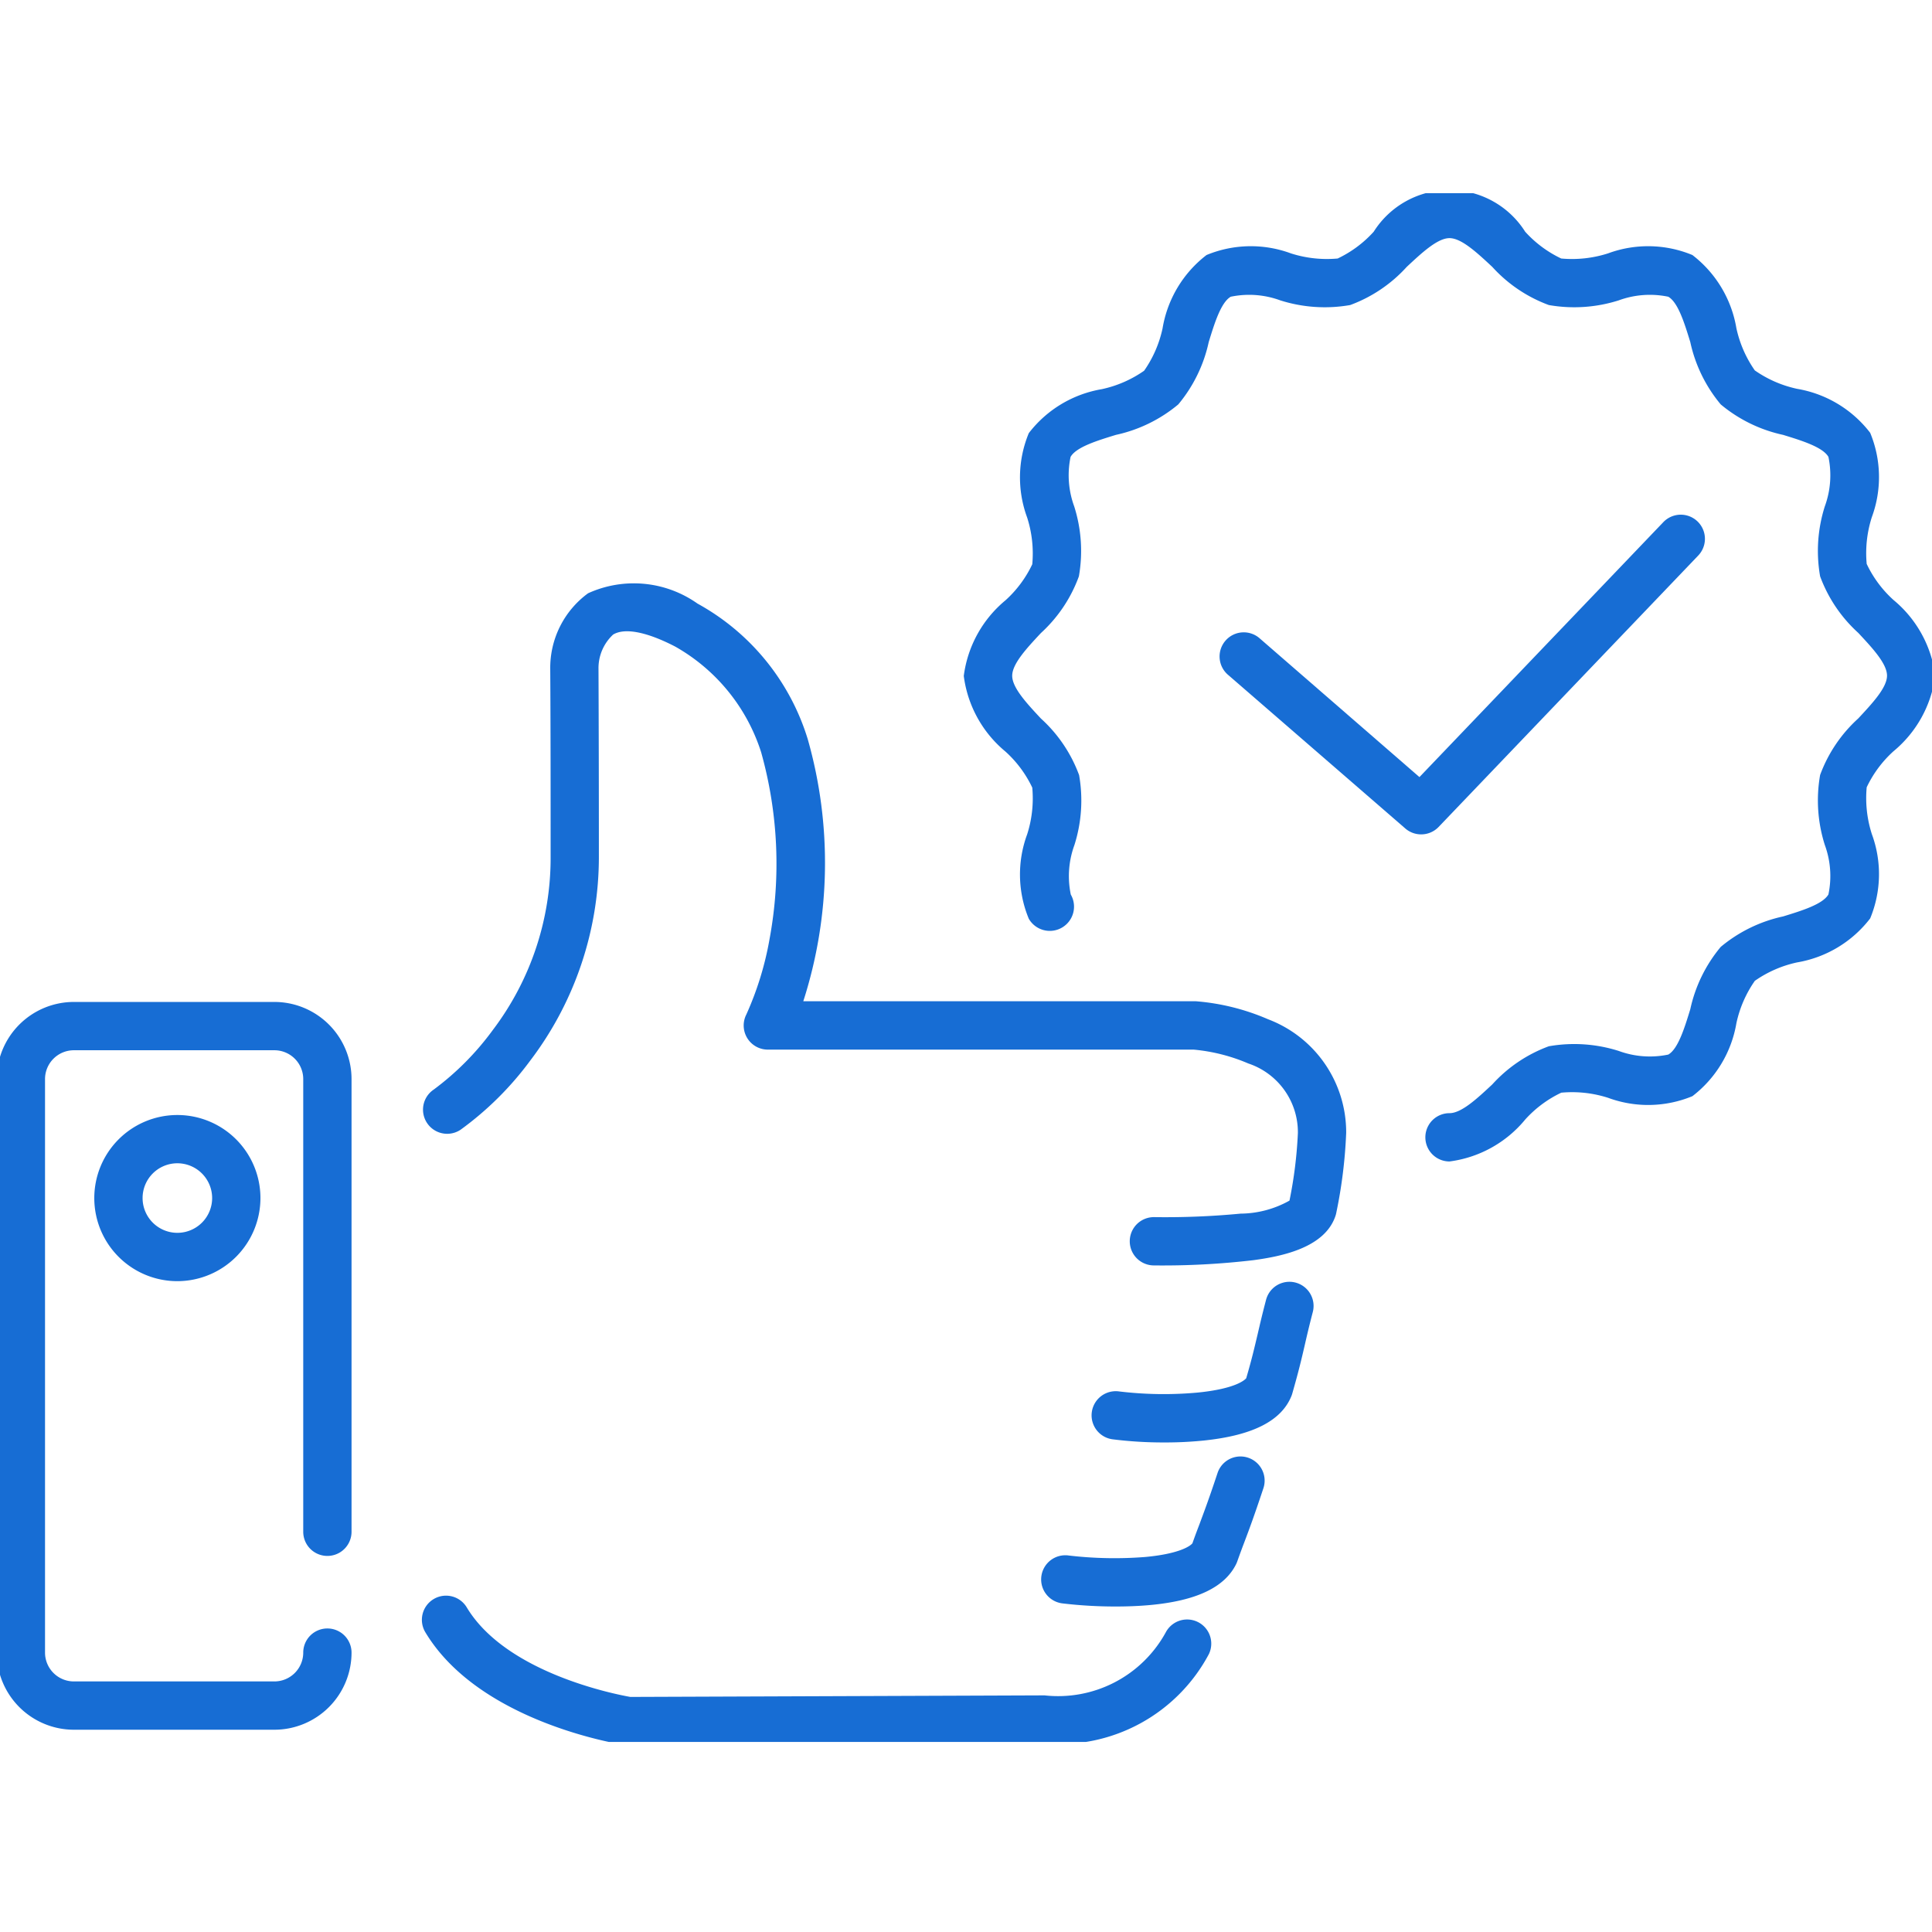
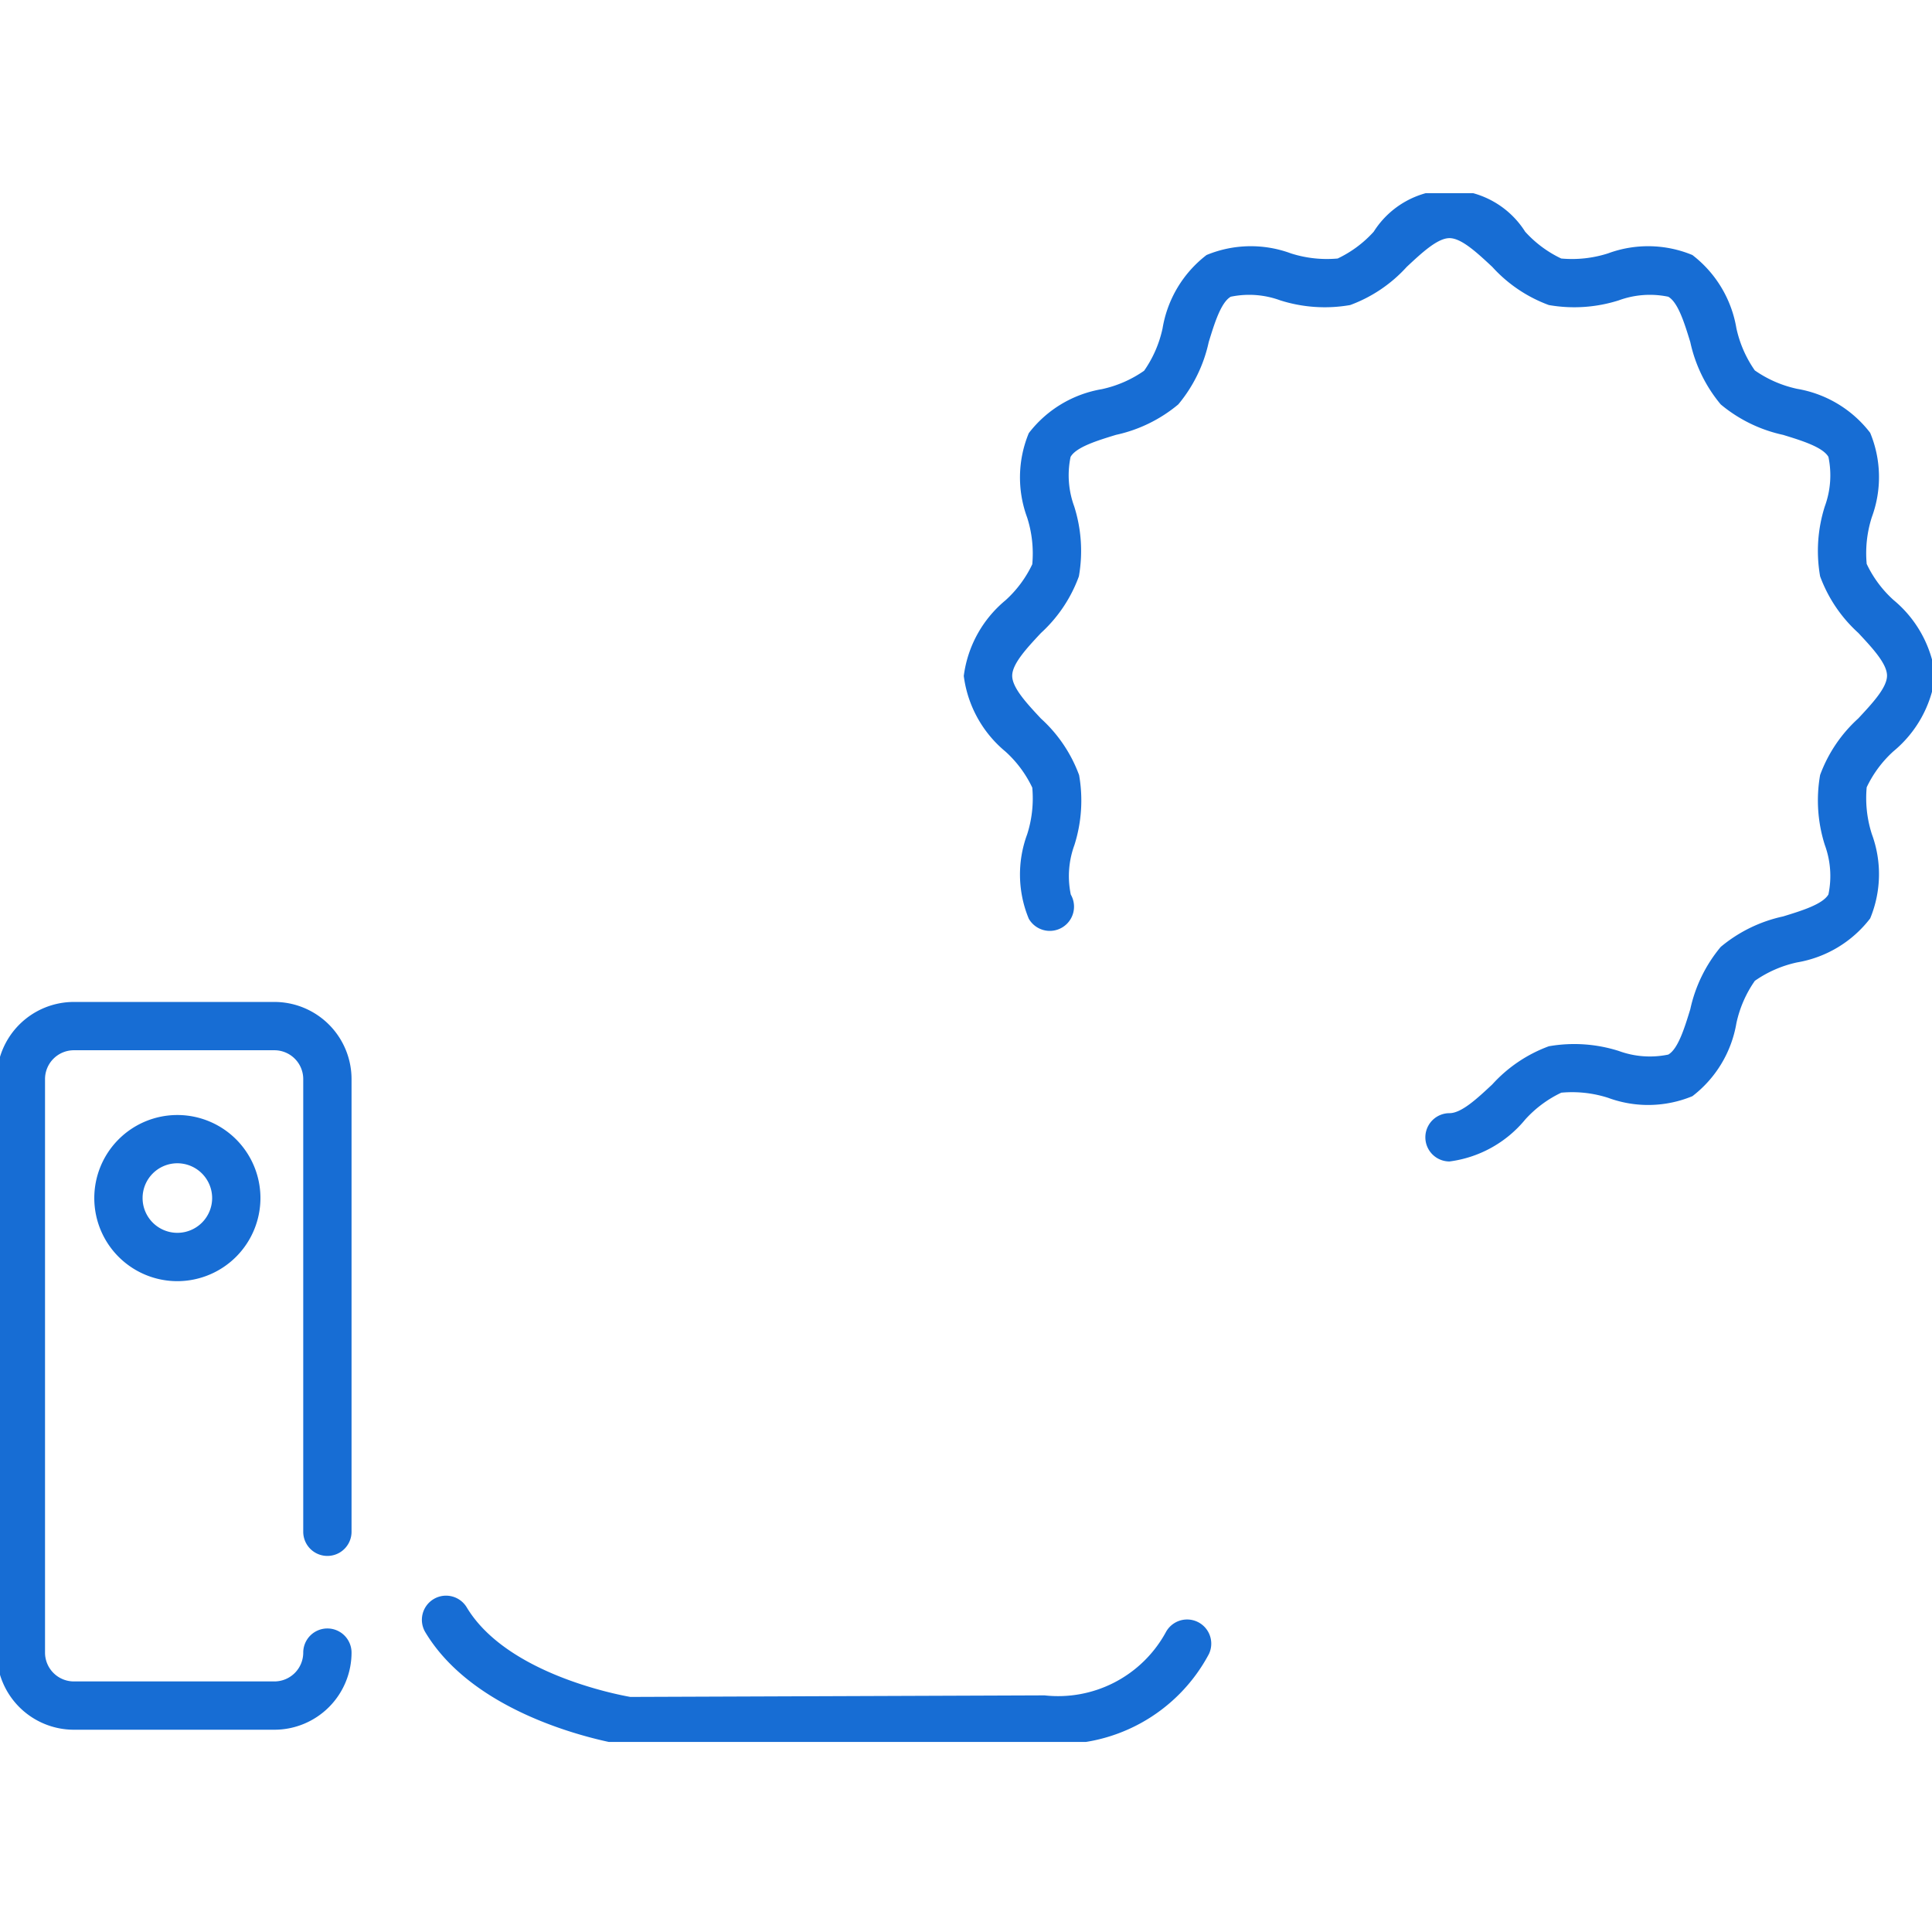
<svg xmlns="http://www.w3.org/2000/svg" width="46" height="46" viewBox="0 0 46 46">
  <defs>
    <clipPath id="clip-path">
      <rect id="長方形_48228" data-name="長方形 48228" width="46" height="36.875" fill="none" stroke="#176dd4" stroke-width="1.5" />
    </clipPath>
  </defs>
  <g id="グループ_73095" data-name="グループ 73095" transform="translate(-328 -1461)">
    <rect id="長方形_48631" data-name="長方形 48631" width="46" height="46" transform="translate(328 1461)" fill="none" />
    <g id="グループ_72256" data-name="グループ 72256" transform="translate(328 1465.6)">
      <g id="グループ_72255" data-name="グループ 72255" clip-path="url(#clip-path)">
        <path id="パス_160278" data-name="パス 160278" d="M14.861,375.825H10.086a1.838,1.838,0,0,1-1.836-1.836V360.333a1.838,1.838,0,0,1,1.836-1.836h4.776a1.838,1.838,0,0,1,1.836,1.836v10.779a.575.575,0,0,1-1.15,0V360.333a.687.687,0,0,0-.686-.686H10.086a.687.687,0,0,0-.686.686v13.656a.687.687,0,0,0,.686.686h4.776a.687.687,0,0,0,.686-.686.575.575,0,1,1,1.15,0A1.838,1.838,0,0,1,14.861,375.825Z" transform="translate(-8.328 -339.241)" fill="#176dd4" />
        <path id="パス_160279" data-name="パス 160279" d="M52.316,411.215a1.978,1.978,0,1,1,1.978-1.978A1.981,1.981,0,0,1,52.316,411.215Zm0-2.807a.828.828,0,1,0,.828.828A.829.829,0,0,0,52.316,408.408Z" transform="translate(-48.093 -385.311)" fill="#176dd4" />
-         <path id="パス_160280" data-name="パス 160280" d="M209.535,194.056a.575.575,0,1,1,0-1.15,18.918,18.918,0,0,0,2.064-.083,2.418,2.418,0,0,0,1.164-.31,10.282,10.282,0,0,0,.2-1.61,1.726,1.726,0,0,0-1.18-1.655,4.279,4.279,0,0,0-1.3-.33h-10.14a.575.575,0,0,1-.512-.837,7.5,7.5,0,0,0,.552-1.792,9.835,9.835,0,0,0-.2-4.453,4.438,4.438,0,0,0-2.047-2.515c-.678-.351-1.2-.452-1.477-.285a1.091,1.091,0,0,0-.348.82c.006,1.4.009,2.906.009,4.464a8.014,8.014,0,0,1-1.634,4.859,7.613,7.613,0,0,1-1.658,1.646.575.575,0,0,1-.64-.956h0a6.628,6.628,0,0,0,1.406-1.417,6.78,6.78,0,0,0,1.377-4.133c0-1.557,0-3.058-.009-4.46a2.2,2.2,0,0,1,.9-1.806,2.626,2.626,0,0,1,2.606.245,5.529,5.529,0,0,1,2.625,3.228,10.758,10.758,0,0,1-.106,6.24h9.342a5.38,5.38,0,0,1,1.724.429,2.879,2.879,0,0,1,1.86,2.7,11.53,11.53,0,0,1-.234,1.9.577.577,0,0,1-.019.076c-.246.748-1.233.963-1.954,1.06A18.484,18.484,0,0,1,209.535,194.056Z" transform="translate(-182.061 -168.527)" fill="#176dd4" />
-         <path id="パス_160281" data-name="パス 160281" d="M482.238,483.038a9.66,9.66,0,0,1-1.234-.075.575.575,0,1,1,.155-1.14,8.887,8.887,0,0,0,1.876.027c.9-.09,1.119-.3,1.153-.341.142-.486.2-.748.272-1.049.05-.216.106-.46.2-.817a.575.575,0,1,1,1.113.29c-.089.341-.141.567-.191.785-.076.329-.142.613-.3,1.164a.563.563,0,0,1-.02.056c-.24.586-.917.931-2.07,1.053A9.137,9.137,0,0,1,482.238,483.038Z" transform="translate(-454.516 -453.294)" fill="#176dd4" />
-         <path id="パス_160282" data-name="パス 160282" d="M460.716,558.123a10.65,10.65,0,0,1-1.262-.073.575.575,0,1,1,.142-1.141,9.328,9.328,0,0,0,1.822.035c.775-.071,1.061-.247,1.123-.326.063-.179.114-.313.168-.454.1-.272.209-.552.43-1.219a.575.575,0,1,1,1.092.362c-.229.689-.344.994-.446,1.264-.056.147-.108.286-.176.478a.573.573,0,0,1-.027.064c-.274.555-.948.875-2.058.976C461.258,558.113,460.983,558.123,460.716,558.123Z" transform="translate(-434.15 -524.473)" fill="#176dd4" />
        <path id="パス_160283" data-name="パス 160283" d="M196.558,618.163a.581.581,0,0,1-.086-.007c-.141-.021-3.465-.547-4.747-2.684a.575.575,0,0,1,.986-.592c.938,1.563,3.539,2.069,3.894,2.132l9.862-.037a2.922,2.922,0,0,0,2.887-1.5.575.575,0,0,1,1.027.517,4.039,4.039,0,0,1-3.912,2.128l-9.909.037Z" transform="translate(-181.598 -581.209)" fill="#176dd4" />
        <path id="パス_160284" data-name="パス 160284" d="M436.928,31.382a.575.575,0,0,1,0-1.15c.285,0,.658-.348,1.018-.684a3.4,3.4,0,0,1,1.347-.909,3.5,3.5,0,0,1,1.666.112,2.149,2.149,0,0,0,1.178.086c.234-.135.388-.637.524-1.08a3.455,3.455,0,0,1,.725-1.484,3.455,3.455,0,0,1,1.484-.725c.443-.136.944-.289,1.08-.524a2.149,2.149,0,0,0-.086-1.178,3.5,3.5,0,0,1-.112-1.666,3.4,3.4,0,0,1,.909-1.347c.336-.361.684-.733.684-1.018s-.348-.658-.684-1.018a3.4,3.4,0,0,1-.909-1.347,3.5,3.5,0,0,1,.112-1.666,2.149,2.149,0,0,0,.086-1.178c-.136-.234-.637-.388-1.08-.524a3.455,3.455,0,0,1-1.484-.725,3.455,3.455,0,0,1-.725-1.484c-.136-.443-.289-.945-.524-1.08a2.149,2.149,0,0,0-1.178.086,3.5,3.5,0,0,1-1.666.112,3.4,3.4,0,0,1-1.347-.909c-.361-.336-.733-.684-1.018-.684s-.658.348-1.018.684a3.4,3.4,0,0,1-1.347.909,3.5,3.5,0,0,1-1.666-.112,2.149,2.149,0,0,0-1.178-.086c-.234.136-.388.637-.524,1.08a3.456,3.456,0,0,1-.725,1.484,3.455,3.455,0,0,1-1.484.725c-.443.136-.945.289-1.08.524a2.149,2.149,0,0,0,.086,1.178,3.5,3.5,0,0,1,.112,1.666A3.4,3.4,0,0,1,427.2,18.8c-.336.36-.684.733-.684,1.018s.348.658.684,1.018a3.4,3.4,0,0,1,.909,1.347,3.5,3.5,0,0,1-.112,1.666,2.15,2.15,0,0,0-.086,1.178.575.575,0,1,1-1,.576,2.754,2.754,0,0,1-.039-2.009,2.809,2.809,0,0,0,.122-1.113,2.733,2.733,0,0,0-.639-.859,2.8,2.8,0,0,1-.992-1.8,2.8,2.8,0,0,1,.992-1.8,2.733,2.733,0,0,0,.639-.859,2.81,2.81,0,0,0-.122-1.113,2.754,2.754,0,0,1,.039-2.009,2.775,2.775,0,0,1,1.738-1.047,2.775,2.775,0,0,0,1.008-.439,2.776,2.776,0,0,0,.439-1.008A2.774,2.774,0,0,1,431.143,9.8a2.753,2.753,0,0,1,2.009-.039,2.81,2.81,0,0,0,1.113.122,2.733,2.733,0,0,0,.859-.639,2.133,2.133,0,0,1,3.605,0,2.733,2.733,0,0,0,.859.639,2.809,2.809,0,0,0,1.114-.122,2.753,2.753,0,0,1,2.009.039,2.775,2.775,0,0,1,1.047,1.739,2.777,2.777,0,0,0,.439,1.008,2.776,2.776,0,0,0,1.008.439,2.775,2.775,0,0,1,1.739,1.047,2.753,2.753,0,0,1,.039,2.009,2.808,2.808,0,0,0-.122,1.113,2.731,2.731,0,0,0,.639.859,2.8,2.8,0,0,1,.993,1.8,2.8,2.8,0,0,1-.993,1.8,2.733,2.733,0,0,0-.639.859,2.81,2.81,0,0,0,.122,1.113,2.753,2.753,0,0,1-.039,2.009,2.775,2.775,0,0,1-1.738,1.047,2.776,2.776,0,0,0-1.008.439,2.775,2.775,0,0,0-.439,1.008,2.774,2.774,0,0,1-1.047,1.738,2.753,2.753,0,0,1-2.009.039,2.809,2.809,0,0,0-1.113-.122,2.733,2.733,0,0,0-.859.639A2.8,2.8,0,0,1,436.928,31.382Z" transform="translate(-402.416 -8.328)" fill="#176dd4" />
-         <path id="パス_160285" data-name="パス 160285" d="M540.61,155.866a.573.573,0,0,1-.376-.14l-4.217-3.655a.575.575,0,1,1,.753-.869l3.8,3.3,5.807-6.07a.575.575,0,0,1,.831.795l-6.185,6.466A.574.574,0,0,1,540.61,155.866Z" transform="translate(-506.774 -140.6)" fill="#176dd4" />
      </g>
    </g>
  </g>
</svg>